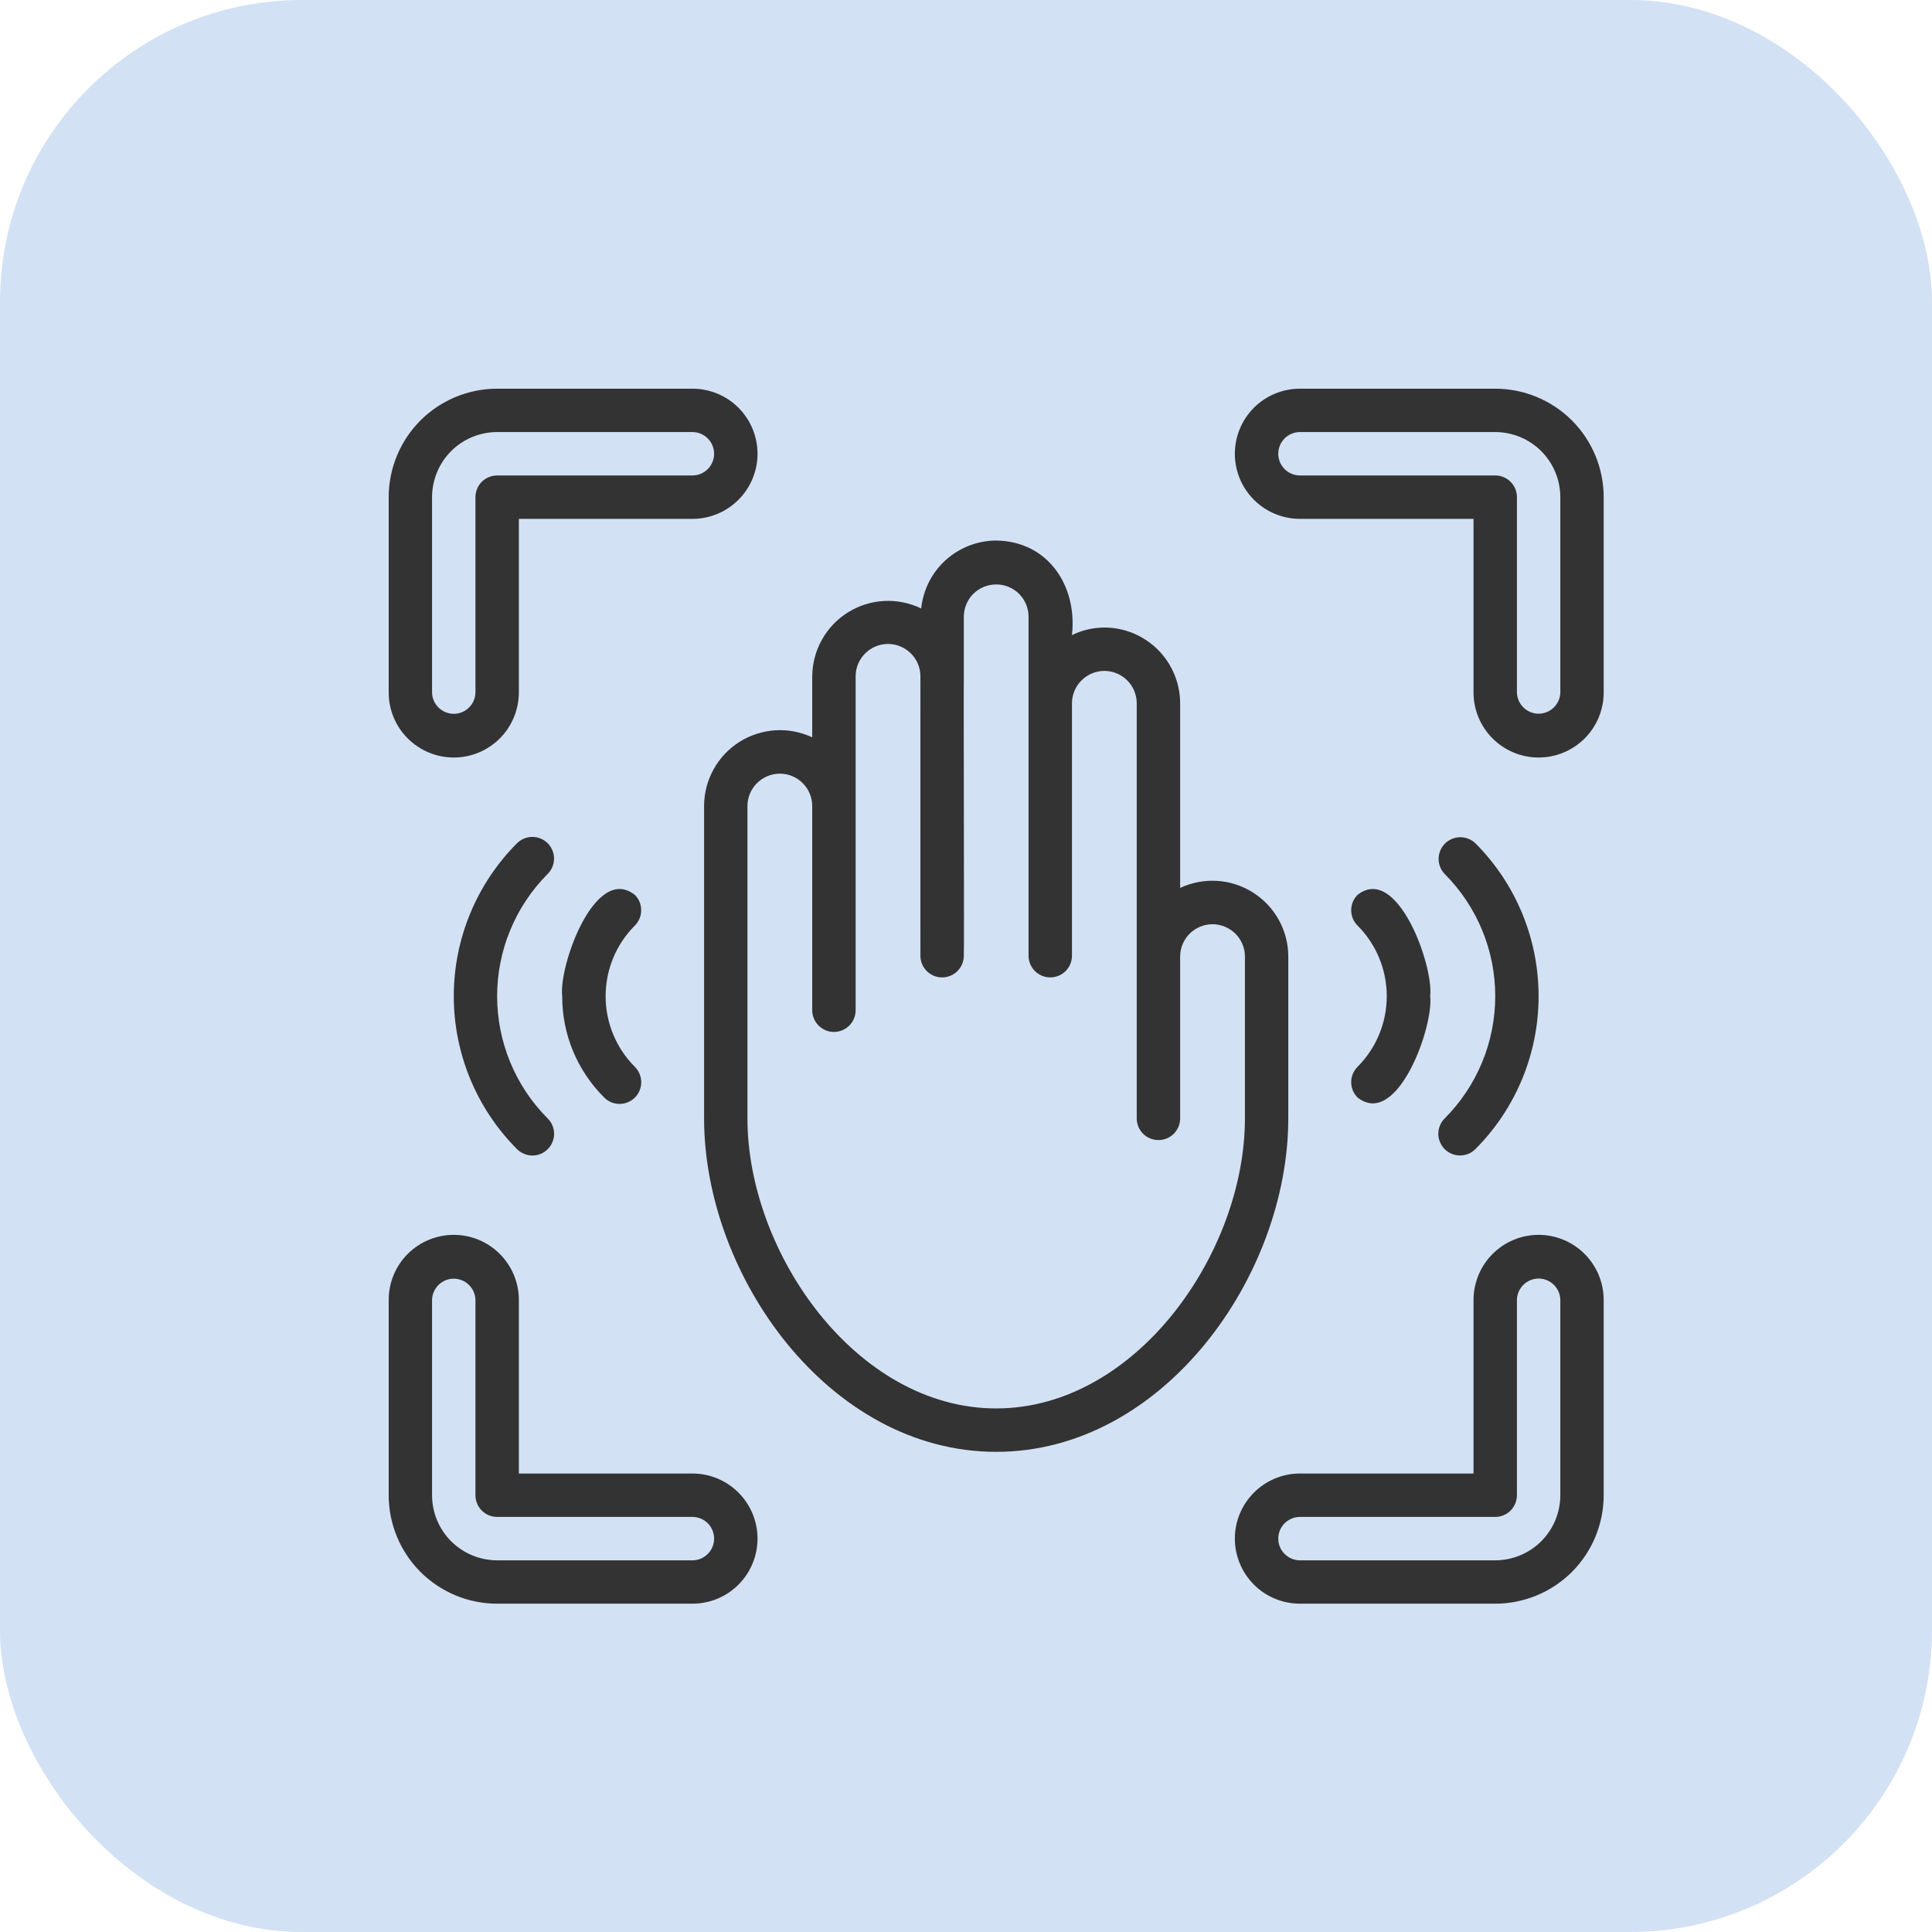
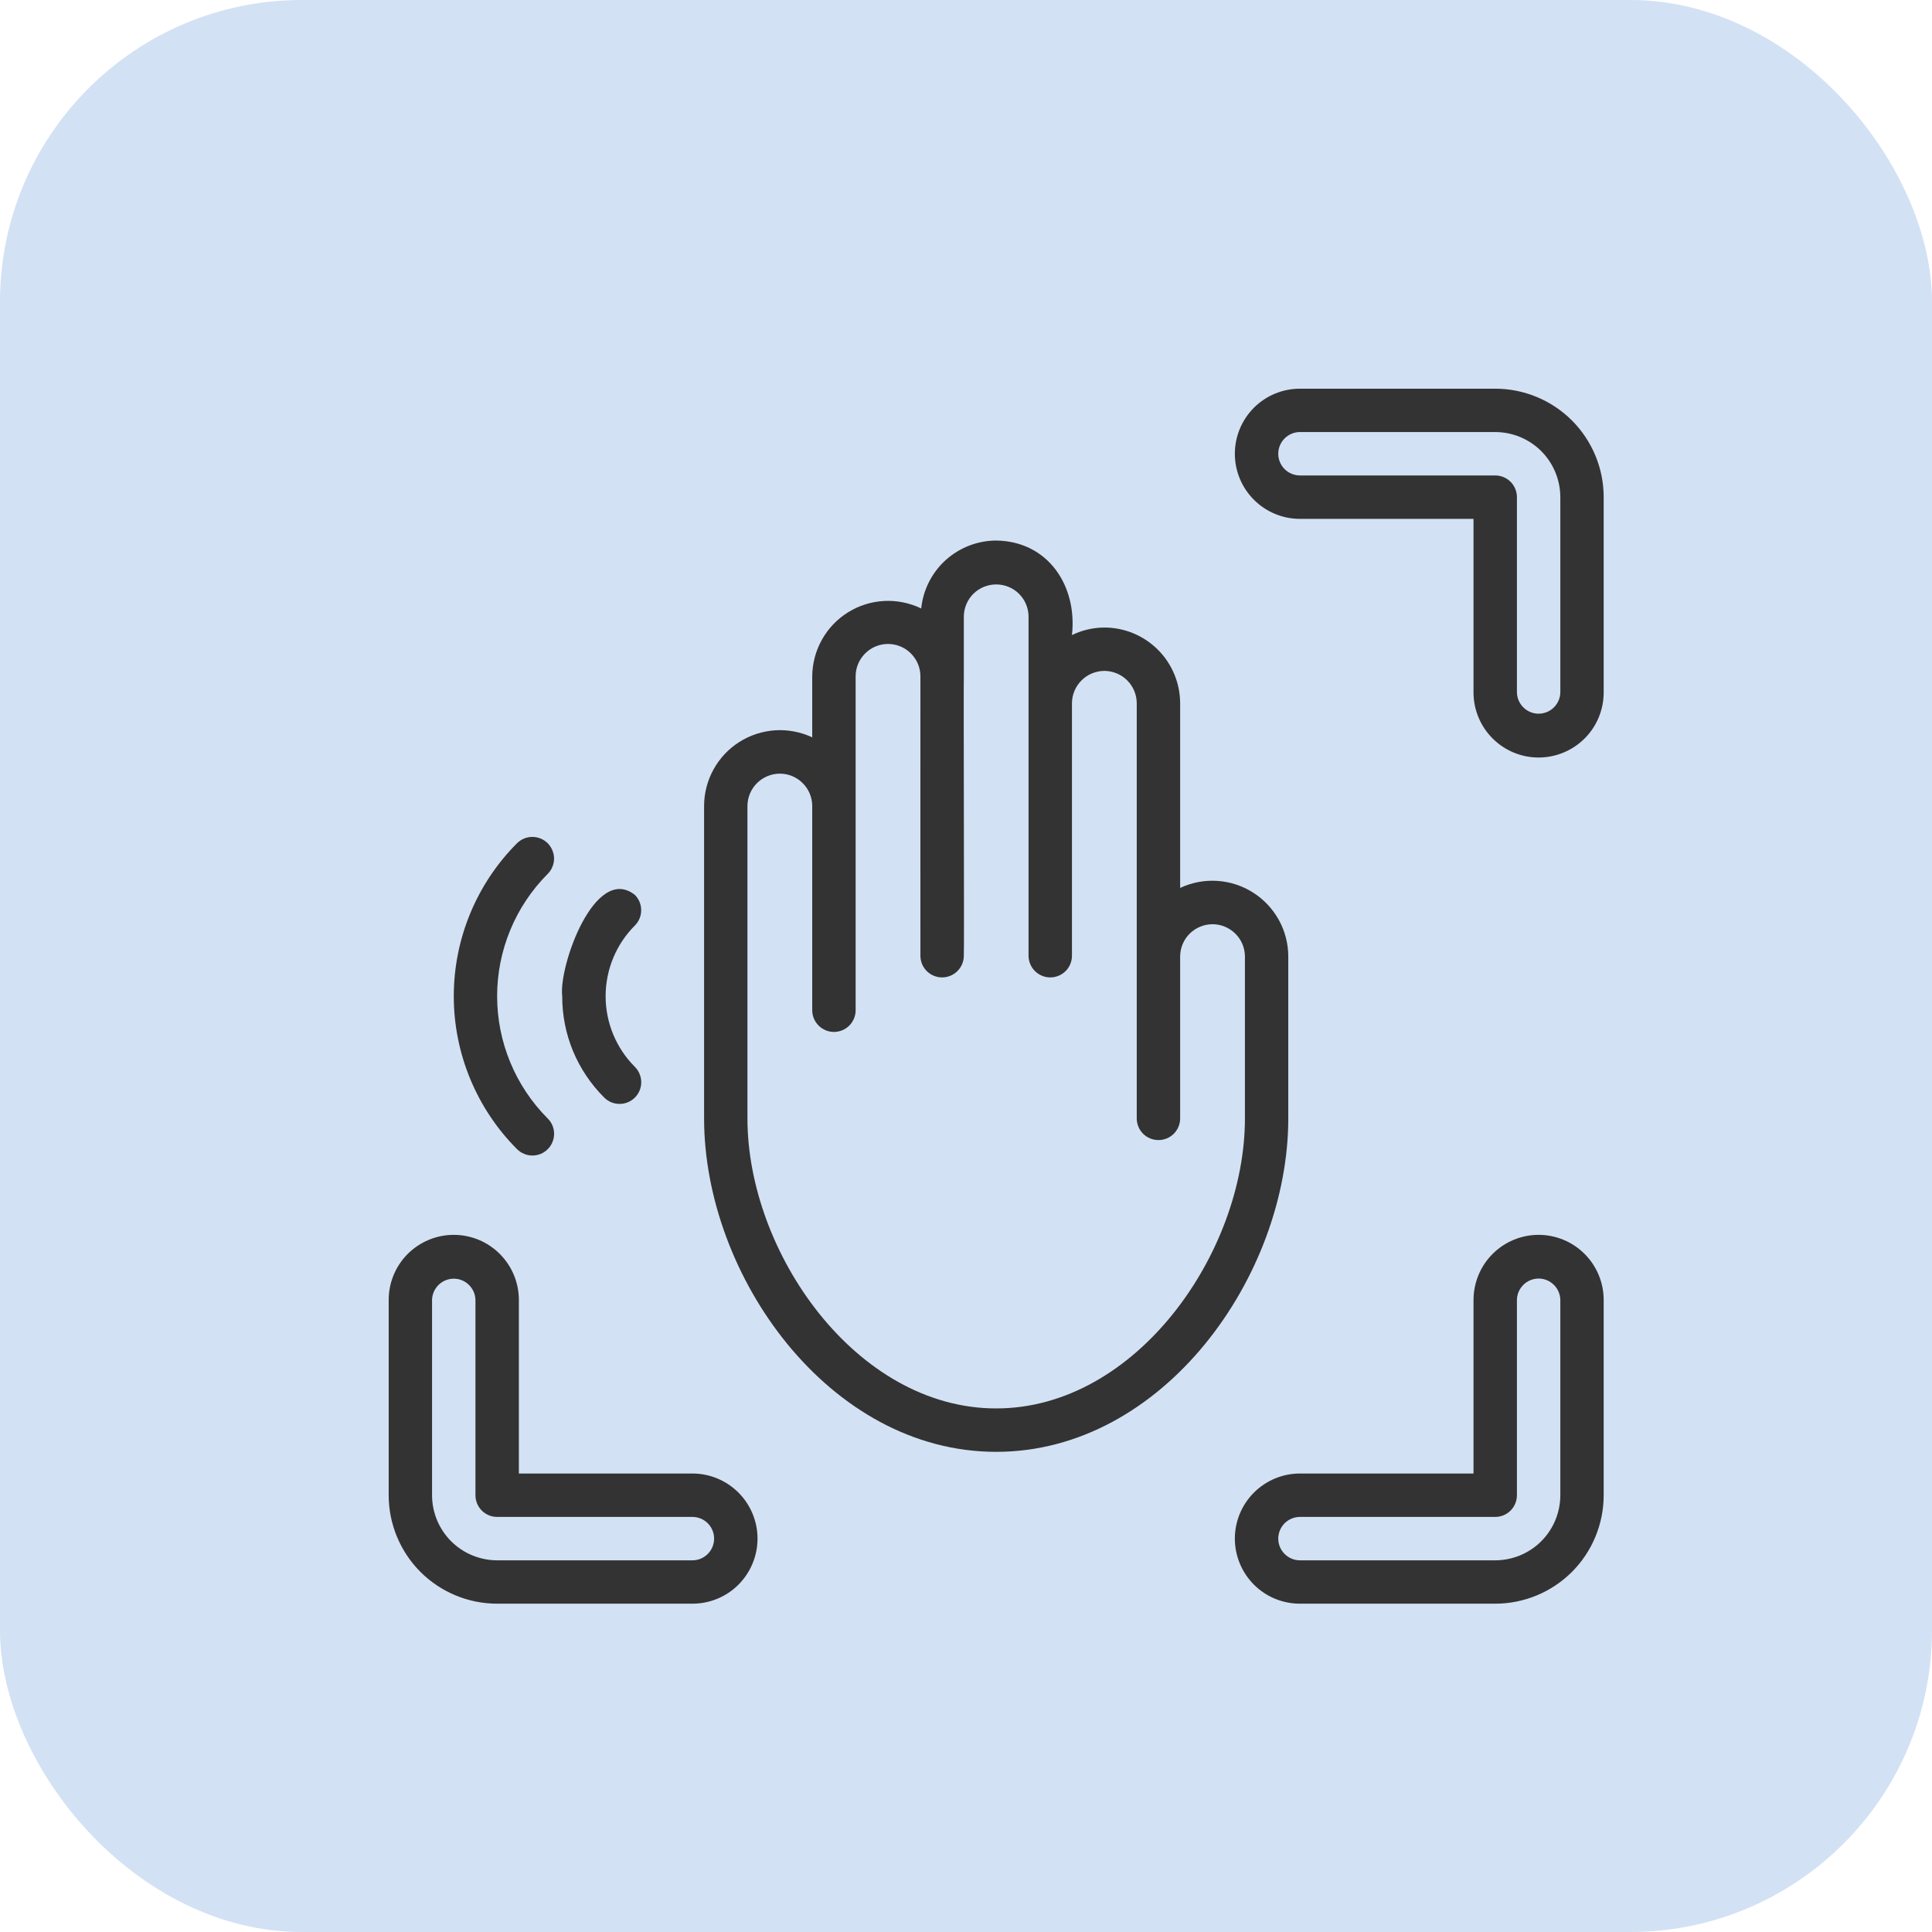
<svg xmlns="http://www.w3.org/2000/svg" width="32" height="32" viewBox="0 0 32 32" fill="none">
  <rect width="32" height="32" rx="5" fill="#D3E1F4" />
  <path d="M8.234 26.562H11.469C11.755 26.562 12.029 26.449 12.231 26.247C12.433 26.044 12.547 25.77 12.547 25.484C12.547 25.198 12.433 24.924 12.231 24.722C12.029 24.52 11.755 24.406 11.469 24.406H8.594V21.531C8.594 21.245 8.48 20.971 8.278 20.769C8.076 20.567 7.802 20.453 7.516 20.453C7.23 20.453 6.955 20.567 6.753 20.769C6.551 20.971 6.438 21.245 6.438 21.531V24.766C6.438 25.242 6.628 25.699 6.964 26.036C7.301 26.372 7.758 26.562 8.234 26.562ZM7.156 21.531C7.158 21.437 7.197 21.348 7.264 21.282C7.331 21.216 7.422 21.179 7.516 21.179C7.61 21.179 7.7 21.216 7.767 21.282C7.834 21.348 7.873 21.437 7.875 21.531V24.766C7.875 24.861 7.913 24.952 7.98 25.02C8.048 25.087 8.139 25.125 8.234 25.125H11.469C11.564 25.125 11.655 25.163 11.723 25.23C11.79 25.298 11.828 25.389 11.828 25.484C11.828 25.58 11.79 25.671 11.723 25.738C11.655 25.806 11.564 25.844 11.469 25.844H8.234C7.949 25.843 7.674 25.73 7.472 25.528C7.27 25.326 7.157 25.052 7.156 24.766V21.531Z" fill="#333333" />
  <path d="M25.484 20.453C25.198 20.453 24.924 20.567 24.722 20.769C24.52 20.971 24.407 21.245 24.406 21.531V24.406H21.531C21.245 24.406 20.971 24.52 20.769 24.722C20.567 24.924 20.453 25.198 20.453 25.484C20.453 25.77 20.567 26.044 20.769 26.247C20.971 26.449 21.245 26.562 21.531 26.562H24.766C25.242 26.562 25.699 26.372 26.036 26.036C26.372 25.699 26.562 25.242 26.562 24.766V21.531C26.562 21.245 26.448 20.971 26.246 20.769C26.044 20.567 25.77 20.453 25.484 20.453ZM25.844 24.766C25.843 25.052 25.73 25.326 25.528 25.528C25.326 25.73 25.052 25.843 24.766 25.844H21.531C21.436 25.844 21.345 25.806 21.277 25.738C21.21 25.671 21.172 25.58 21.172 25.484C21.172 25.389 21.21 25.298 21.277 25.23C21.345 25.163 21.436 25.125 21.531 25.125H24.766C24.861 25.125 24.952 25.087 25.02 25.02C25.087 24.952 25.125 24.861 25.125 24.766V21.531C25.126 21.437 25.165 21.347 25.232 21.281C25.299 21.214 25.39 21.177 25.484 21.177C25.579 21.177 25.669 21.214 25.737 21.281C25.804 21.347 25.842 21.437 25.844 21.531V24.766Z" fill="#333333" />
-   <path d="M7.516 12.547C7.801 12.547 8.076 12.433 8.278 12.231C8.48 12.029 8.593 11.755 8.594 11.469V8.594H11.469C11.755 8.594 12.029 8.48 12.231 8.278C12.433 8.076 12.547 7.802 12.547 7.516C12.547 7.23 12.433 6.955 12.231 6.753C12.029 6.551 11.755 6.438 11.469 6.438H8.234C7.758 6.438 7.301 6.628 6.964 6.964C6.628 7.301 6.438 7.758 6.438 8.234V11.469C6.438 11.755 6.551 12.029 6.754 12.231C6.956 12.433 7.23 12.547 7.516 12.547ZM7.156 8.234C7.157 7.949 7.27 7.674 7.472 7.472C7.674 7.27 7.949 7.157 8.234 7.156H11.469C11.564 7.156 11.655 7.194 11.723 7.262C11.79 7.329 11.828 7.42 11.828 7.516C11.828 7.611 11.79 7.702 11.723 7.77C11.655 7.837 11.564 7.875 11.469 7.875H8.234C8.139 7.875 8.048 7.913 7.98 7.98C7.913 8.048 7.875 8.139 7.875 8.234V11.469C7.874 11.563 7.835 11.653 7.768 11.719C7.701 11.786 7.61 11.823 7.516 11.823C7.421 11.823 7.331 11.786 7.263 11.719C7.196 11.653 7.158 11.563 7.156 11.469V8.234Z" fill="#333333" />
  <path d="M24.766 6.438H21.531C21.245 6.438 20.971 6.551 20.769 6.753C20.567 6.955 20.453 7.23 20.453 7.516C20.453 7.802 20.567 8.076 20.769 8.278C20.971 8.48 21.245 8.594 21.531 8.594H24.406V11.469C24.406 11.755 24.52 12.029 24.722 12.231C24.924 12.433 25.198 12.547 25.484 12.547C25.77 12.547 26.044 12.433 26.247 12.231C26.449 12.029 26.562 11.755 26.562 11.469V8.234C26.562 7.758 26.372 7.301 26.036 6.964C25.699 6.628 25.242 6.438 24.766 6.438ZM25.844 11.469C25.842 11.563 25.803 11.652 25.736 11.718C25.669 11.784 25.578 11.821 25.484 11.821C25.39 11.821 25.3 11.784 25.233 11.718C25.166 11.652 25.127 11.563 25.125 11.469V8.234C25.125 8.139 25.087 8.048 25.02 7.98C24.952 7.913 24.861 7.875 24.766 7.875H21.531C21.436 7.875 21.345 7.837 21.277 7.77C21.21 7.702 21.172 7.611 21.172 7.516C21.172 7.42 21.21 7.329 21.277 7.262C21.345 7.194 21.436 7.156 21.531 7.156H24.766C25.052 7.157 25.326 7.27 25.528 7.472C25.73 7.674 25.843 7.949 25.844 8.234V11.469Z" fill="#333333" />
  <path d="M16.5 8.953C16.191 8.954 15.893 9.07 15.663 9.277C15.434 9.485 15.29 9.77 15.258 10.078C15.067 9.986 14.856 9.943 14.644 9.954C14.432 9.965 14.226 10.03 14.046 10.142C13.866 10.254 13.717 10.41 13.614 10.595C13.51 10.78 13.455 10.989 13.453 11.201V12.213C13.262 12.123 13.052 12.083 12.841 12.096C12.631 12.11 12.427 12.175 12.248 12.288C12.07 12.4 11.923 12.556 11.82 12.741C11.718 12.925 11.663 13.132 11.662 13.343L11.662 18.524C11.662 21.131 13.731 24.047 16.5 24.047C19.269 24.047 21.338 21.131 21.338 18.524V15.837C21.337 15.626 21.282 15.418 21.18 15.234C21.077 15.05 20.93 14.894 20.752 14.782C20.573 14.669 20.369 14.603 20.159 14.59C19.948 14.577 19.738 14.617 19.547 14.707V11.649C19.546 11.316 19.414 10.997 19.179 10.762C18.943 10.526 18.624 10.394 18.292 10.394C18.106 10.395 17.922 10.437 17.755 10.519C17.846 9.706 17.362 8.965 16.5 8.953ZM18.292 11.112C18.434 11.113 18.57 11.169 18.671 11.27C18.771 11.37 18.828 11.507 18.828 11.649C18.828 12.63 18.828 16.269 18.828 17.18V18.524C18.828 18.619 18.866 18.711 18.933 18.778C19.001 18.846 19.092 18.883 19.187 18.883C19.283 18.883 19.374 18.846 19.442 18.778C19.509 18.711 19.547 18.619 19.547 18.524V15.837C19.549 15.696 19.606 15.561 19.707 15.462C19.807 15.364 19.942 15.308 20.083 15.308C20.224 15.308 20.359 15.364 20.46 15.463C20.56 15.561 20.618 15.696 20.62 15.837V18.524C20.62 20.746 18.82 23.328 16.5 23.328C14.18 23.328 12.38 20.746 12.38 18.524V13.343C12.382 13.202 12.44 13.068 12.54 12.969C12.641 12.87 12.776 12.814 12.917 12.814C13.058 12.814 13.193 12.87 13.293 12.969C13.394 13.068 13.451 13.202 13.453 13.343V16.733C13.453 16.828 13.491 16.919 13.559 16.987C13.626 17.054 13.717 17.092 13.813 17.092C13.908 17.092 13.999 17.054 14.067 16.987C14.134 16.919 14.172 16.828 14.172 16.733V11.201C14.172 11.059 14.229 10.923 14.33 10.823C14.43 10.722 14.566 10.666 14.708 10.666C14.85 10.666 14.987 10.722 15.087 10.823C15.188 10.923 15.245 11.059 15.245 11.201C15.243 11.411 15.246 15.784 15.245 15.837C15.247 15.931 15.285 16.02 15.352 16.086C15.42 16.152 15.51 16.189 15.604 16.189C15.698 16.189 15.789 16.152 15.856 16.086C15.923 16.02 15.962 15.931 15.964 15.837C15.972 15.799 15.958 11.397 15.964 11.201L15.964 10.208C15.966 10.067 16.023 9.933 16.123 9.834C16.224 9.735 16.359 9.68 16.5 9.68C16.641 9.68 16.776 9.735 16.877 9.834C16.977 9.933 17.034 10.067 17.036 10.208V11.649C17.036 11.929 17.037 15.663 17.036 15.837C17.038 15.931 17.077 16.02 17.144 16.086C17.211 16.152 17.302 16.189 17.396 16.189C17.49 16.189 17.58 16.152 17.648 16.086C17.715 16.02 17.753 15.931 17.755 15.837V11.649C17.755 11.507 17.812 11.37 17.913 11.27C18.013 11.169 18.149 11.113 18.292 11.112Z" fill="#333333" />
-   <path d="M23.928 19.033C23.962 19.066 24.002 19.093 24.045 19.111C24.089 19.129 24.135 19.138 24.183 19.138C24.23 19.138 24.276 19.129 24.32 19.111C24.364 19.093 24.403 19.066 24.437 19.033C25.108 18.361 25.484 17.45 25.484 16.5C25.484 15.55 25.108 14.639 24.437 13.967C24.369 13.902 24.278 13.866 24.184 13.867C24.09 13.868 24 13.906 23.933 13.972C23.867 14.039 23.829 14.129 23.828 14.223C23.827 14.317 23.863 14.408 23.928 14.475C24.465 15.013 24.766 15.741 24.766 16.5C24.766 17.259 24.465 17.987 23.928 18.525C23.895 18.558 23.869 18.598 23.851 18.641C23.832 18.685 23.823 18.732 23.823 18.779C23.823 18.826 23.832 18.873 23.851 18.916C23.869 18.96 23.895 19 23.928 19.033Z" fill="#333333" />
-   <path d="M22.485 18.178C23.145 18.696 23.749 16.997 23.688 16.5C23.749 16.002 23.145 14.305 22.485 14.822C22.452 14.855 22.425 14.895 22.407 14.938C22.389 14.982 22.38 15.029 22.38 15.076C22.38 15.123 22.389 15.17 22.407 15.213C22.425 15.257 22.452 15.297 22.485 15.33C22.795 15.64 22.969 16.061 22.969 16.5C22.969 16.939 22.795 17.36 22.485 17.67C22.452 17.703 22.425 17.743 22.407 17.787C22.389 17.83 22.38 17.877 22.38 17.924C22.38 17.971 22.389 18.018 22.407 18.062C22.425 18.105 22.452 18.145 22.485 18.178Z" fill="#333333" />
  <path d="M9.072 13.967C9.038 13.934 8.999 13.907 8.955 13.889C8.911 13.871 8.865 13.862 8.817 13.862C8.77 13.862 8.723 13.871 8.68 13.889C8.636 13.907 8.597 13.934 8.563 13.967C7.893 14.639 7.516 15.55 7.516 16.5C7.516 17.45 7.893 18.361 8.563 19.033C8.597 19.066 8.636 19.093 8.68 19.111C8.724 19.13 8.77 19.139 8.818 19.139C8.865 19.139 8.912 19.13 8.956 19.112C8.999 19.094 9.039 19.067 9.072 19.034C9.106 19 9.132 18.961 9.15 18.917C9.168 18.873 9.178 18.826 9.178 18.779C9.178 18.732 9.168 18.685 9.15 18.641C9.132 18.598 9.105 18.558 9.071 18.525C8.535 17.987 8.234 17.259 8.234 16.5C8.234 15.741 8.535 15.013 9.071 14.475C9.105 14.442 9.131 14.402 9.149 14.359C9.167 14.315 9.177 14.268 9.177 14.221C9.177 14.174 9.167 14.127 9.149 14.084C9.131 14.04 9.105 14.001 9.072 13.967Z" fill="#333333" />
  <path d="M10.515 14.822C9.855 14.304 9.251 16.003 9.312 16.5C9.311 16.812 9.372 17.121 9.491 17.409C9.611 17.697 9.786 17.958 10.007 18.178C10.04 18.212 10.08 18.238 10.123 18.257C10.167 18.275 10.214 18.284 10.261 18.284C10.308 18.285 10.355 18.275 10.399 18.257C10.443 18.239 10.482 18.213 10.516 18.179C10.549 18.146 10.576 18.106 10.594 18.062C10.612 18.019 10.621 17.972 10.621 17.924C10.621 17.877 10.611 17.83 10.593 17.787C10.575 17.743 10.548 17.703 10.515 17.67C10.205 17.36 10.031 16.939 10.031 16.5C10.031 16.061 10.205 15.64 10.515 15.33C10.548 15.297 10.575 15.257 10.593 15.213C10.611 15.17 10.62 15.123 10.62 15.076C10.62 15.029 10.611 14.982 10.593 14.938C10.575 14.895 10.548 14.855 10.515 14.822Z" fill="#333333" />
</svg>